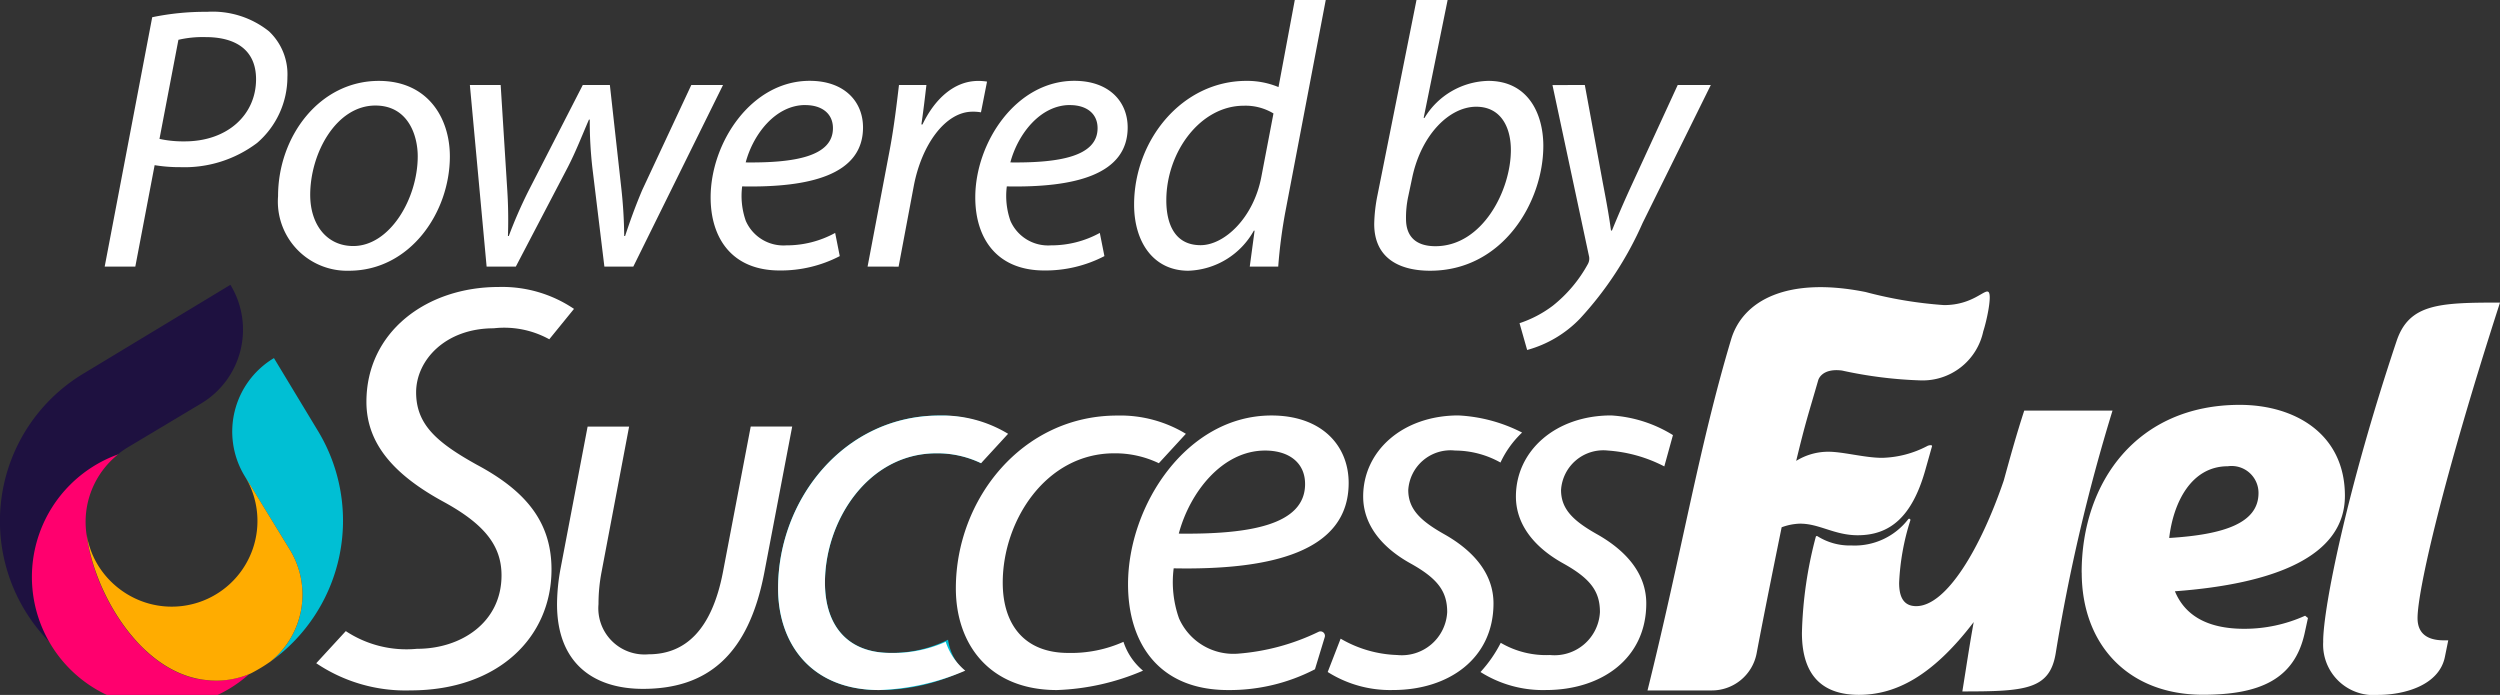
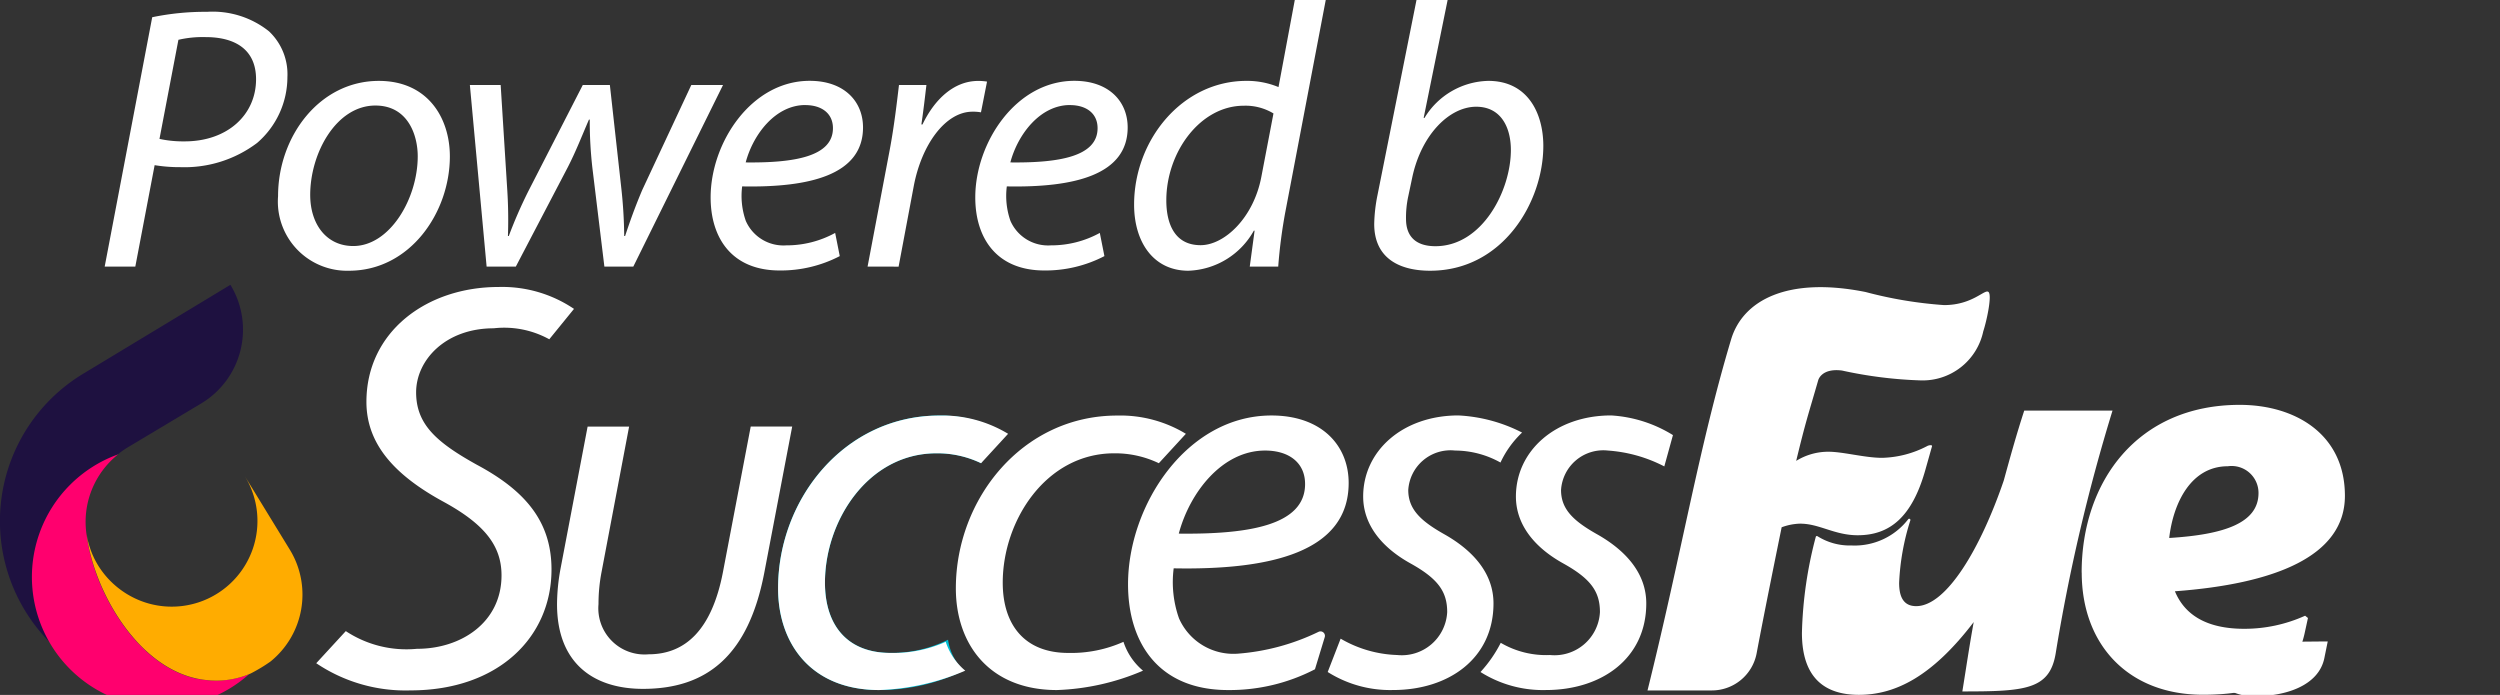
<svg xmlns="http://www.w3.org/2000/svg" width="149.301" height="41.5" viewBox="0 0 149.301 41.5">
  <rect x="0" y="0" width="149.301" height="41.5" fill="#333333" stroke="none" />
  <g id="powered-by-successfuel-vert-white" transform="translate(-286.828 -471.554)">
    <g id="Group_610" data-name="Group 610" transform="translate(293.081 471.554)">
      <path id="Path_2699" data-name="Path 2699" d="M323.17,475.659a15.531,15.531,0,0,1,3.274-.323,5.391,5.391,0,0,1,3.7,1.164,3.521,3.521,0,0,1,1.1,2.736,5.2,5.2,0,0,1-1.81,3.931,7.194,7.194,0,0,1-4.58,1.446,9.232,9.232,0,0,1-1.539-.119l-1.154,6.058h-1.829Zm.434,7.266a6.675,6.675,0,0,0,1.507.148c2.55,0,4.261-1.585,4.261-3.711,0-1.8-1.285-2.516-3.009-2.516a6.416,6.416,0,0,0-1.628.161Z" transform="translate(-320.333 -474.63)" fill="#fff" />
      <path id="Path_2700" data-name="Path 2700" d="M386.065,501.945c0,3.35-2.378,6.828-6.025,6.828a4.133,4.133,0,0,1-4.235-4.453c0-3.583,2.488-6.884,6.015-6.884C384.745,497.435,386.065,499.647,386.065,501.945Zm-8.34,2.3c0,1.762.979,3.053,2.571,3.053,2.187,0,3.85-2.836,3.85-5.358,0-1.266-.585-3.032-2.528-3.032C379.274,498.909,377.723,501.761,377.725,504.246Z" transform="translate(-365.452 -492.605)" fill="#fff" />
      <path id="Path_2701" data-name="Path 2701" d="M439.039,498.754l.383,6.1a28.022,28.022,0,0,1,.051,2.918h.051a27.432,27.432,0,0,1,1.191-2.722l3.227-6.294h1.619l.685,6.179a28.338,28.338,0,0,1,.171,2.837h.054c.289-.874.586-1.714,1.025-2.752l2.928-6.265h1.894L446.96,509.6h-1.727l-.716-5.892a24.735,24.735,0,0,1-.158-2.888h-.047c-.454,1.045-.766,1.87-1.258,2.832l-3.11,5.947H438.2l-1-10.845Z" transform="translate(-415.392 -493.678)" fill="#fff" />
      <path id="Path_2702" data-name="Path 2702" d="M521.94,507.9a7.634,7.634,0,0,1-3.586.858c-2.881,0-4.126-1.964-4.126-4.363,0-3.266,2.426-6.963,5.917-6.963,2.063,0,3.183,1.23,3.184,2.782,0,2.848-3.209,3.6-7.218,3.523a4.5,4.5,0,0,0,.219,2.063,2.453,2.453,0,0,0,2.413,1.458,6.026,6.026,0,0,0,2.922-.743Zm-2.057-9.022c-1.77,0-3.108,1.729-3.561,3.427,2.922.034,5.211-.356,5.211-2.046C521.532,499.371,520.852,498.881,519.882,498.881Z" transform="translate(-478.042 -492.605)" fill="#fff" />
      <path id="Path_2703" data-name="Path 2703" d="M564.453,508.526l1.325-6.985c.266-1.414.43-2.854.55-3.859h1.638c-.088.754-.176,1.512-.3,2.356h.066c.711-1.486,1.869-2.6,3.324-2.6a3.269,3.269,0,0,1,.531.04l-.362,1.835a2.746,2.746,0,0,0-.506-.038c-1.609,0-3.043,1.952-3.513,4.47l-.9,4.784Z" transform="translate(-518.894 -492.605)" fill="#fff" />
      <path id="Path_2704" data-name="Path 2704" d="M606.63,507.9a7.634,7.634,0,0,1-3.586.858c-2.881,0-4.126-1.964-4.126-4.363,0-3.266,2.426-6.963,5.917-6.963,2.063,0,3.183,1.23,3.184,2.782,0,2.848-3.209,3.6-7.218,3.523a4.5,4.5,0,0,0,.219,2.063,2.453,2.453,0,0,0,2.414,1.458,6.024,6.024,0,0,0,2.921-.743Zm-2.057-9.022c-1.77,0-3.108,1.729-3.561,3.427,2.922.034,5.21-.356,5.21-2.046C606.222,499.371,605.542,498.881,604.573,498.881Z" transform="translate(-546.927 -492.605)" fill="#fff" />
      <path id="Path_2705" data-name="Path 2705" d="M661.17,471.554l-2.38,12.483a29.973,29.973,0,0,0-.458,3.438h-1.7l.289-2.146h-.045a4.65,4.65,0,0,1-3.912,2.393c-2.091,0-3.239-1.719-3.239-3.947,0-3.856,2.865-7.391,6.709-7.391a4.88,4.88,0,0,1,1.915.371l.972-5.2Zm-3.122,6.775a3.225,3.225,0,0,0-1.774-.461c-2.6,0-4.625,2.772-4.625,5.653,0,1.313.447,2.675,2.046,2.675,1.427,0,3.162-1.634,3.628-4.074Z" transform="translate(-588.249 -471.554)" fill="#fff" />
      <path id="Path_2706" data-name="Path 2706" d="M730.958,471.554l-1.431,7.038.045.012a4.568,4.568,0,0,1,3.815-2.22c2.377,0,3.286,1.962,3.286,3.884,0,3.338-2.41,7.454-6.758,7.454-1.91,0-3.346-.8-3.341-2.8a9.511,9.511,0,0,1,.189-1.685l2.336-11.685Zm-2.352,11.729a5.981,5.981,0,0,0-.133,1.374c.01,1.031.6,1.6,1.755,1.6,2.81,0,4.507-3.336,4.507-5.744,0-1.346-.587-2.585-2.07-2.585-1.6,0-3.27,1.663-3.815,4.2Z" transform="translate(-650.758 -471.554)" fill="#fff" />
-       <path id="Path_2707" data-name="Path 2707" d="M776.975,498.754l1.073,5.833c.24,1.248.382,2.049.49,2.858h.057c.285-.695.6-1.456,1.15-2.656l2.778-6.036H784.5L780.424,507a20.644,20.644,0,0,1-3.739,5.707,6.907,6.907,0,0,1-3.154,1.872l-.455-1.6a6.852,6.852,0,0,0,1.987-1.043,8.208,8.208,0,0,0,2.1-2.5.665.665,0,0,0,.054-.493l-2.174-10.185Z" transform="translate(-688.582 -493.678)" fill="#fff" />
    </g>
    <g id="Group_614" data-name="Group 614" transform="translate(286.828 488.56)">
      <g id="Group_613" data-name="Group 613" transform="translate(0 0)">
        <path id="Path_2708" data-name="Path 2708" d="M293.891,572.785a5.171,5.171,0,0,1,.561-.393l4.411-2.638A5.14,5.14,0,0,0,300.6,562.7l-.012-.02-8.8,5.316a10.28,10.28,0,0,0-3.482,14.115h0a10.3,10.3,0,0,0,1.573,2A10.257,10.257,0,0,1,293.891,572.785Z" transform="translate(-286.828 -562.677)" fill="#1e1140" />
        <g id="Group_611" data-name="Group 611" transform="translate(13.869 4.374)">
-           <path id="Path_2709" data-name="Path 2709" d="M366.278,590.5l-2.646-4.379-.02.012a5.116,5.116,0,0,0-1.733,7.025h0l.012.02h0l.051.084,2.653,4.328a5.14,5.14,0,0,1-1.171,6.656A10.341,10.341,0,0,0,366.278,590.5Z" transform="translate(-361.141 -586.116)" fill="#00bfd4" />
          <path id="Path_2710" data-name="Path 2710" d="M373.054,683.39l-.006,0,.023-.017Z" transform="translate(-370.826 -665.226)" fill="#00bfd4" />
        </g>
        <g id="Group_612" data-name="Group 612" transform="translate(2.636 10.108)">
          <path id="Path_2711" data-name="Path 2711" d="M356.761,687.388a5.645,5.645,0,0,1-2.16.356A5.112,5.112,0,0,0,356.761,687.388Z" transform="translate(-344.589 -674.222)" fill="none" />
          <path id="Path_2712" data-name="Path 2712" d="M366.173,687.115l.1-.038.051-.025C366.275,687.074,366.224,687.094,366.173,687.115Z" transform="translate(-354.001 -673.949)" fill="#ff006e" />
          <path id="Path_2713" data-name="Path 2713" d="M366.173,687.115l.1-.038.051-.025C366.275,687.074,366.224,687.094,366.173,687.115Z" transform="translate(-354.001 -673.949)" fill="#2e3192" opacity="0.4" />
          <path id="Path_2714" data-name="Path 2714" d="M310.966,630.363h0l-.145-.008h-.025c-.061,0-.122-.01-.182-.016H310.6c-.059-.006-.117-.014-.175-.022l-.014,0c-.057-.008-.113-.018-.169-.028l-.018,0-.164-.033-.021,0-.16-.038-.023-.006-.155-.043-.026-.008c-.051-.015-.1-.031-.151-.047l-.028-.009-.148-.051-.03-.01-.144-.056-.031-.012-.141-.059-.033-.014-.138-.063-.033-.016-.135-.067-.034-.017-.132-.07-.035-.019-.129-.074-.036-.021-.125-.077-.037-.023-.123-.08-.037-.024-.12-.083-.038-.026-.117-.085-.038-.028-.114-.088-.039-.03-.112-.09-.039-.032-.11-.093-.039-.034-.107-.095-.04-.036-.1-.1-.04-.038-.1-.1-.039-.039-.1-.1-.04-.041-.1-.1-.039-.042-.094-.1-.039-.044-.091-.1-.04-.046-.088-.105-.04-.049-.086-.106-.04-.05-.083-.107-.04-.052-.081-.108-.04-.054-.078-.108-.04-.056-.075-.108-.04-.058-.073-.108-.039-.059-.071-.109-.039-.061-.068-.109-.038-.062-.066-.109-.038-.064-.063-.108-.038-.066-.061-.108-.037-.067-.059-.108-.036-.068-.056-.108-.036-.071-.054-.106-.035-.072-.051-.106-.035-.074-.049-.1-.034-.076-.046-.1-.033-.077-.044-.1-.033-.078-.042-.1-.032-.08-.04-.1-.031-.082-.037-.1-.031-.084-.034-.095-.029-.085c-.011-.031-.022-.063-.032-.094l-.028-.084-.031-.094-.027-.086-.028-.091-.026-.087-.026-.089-.024-.087c-.008-.029-.017-.059-.025-.089l-.023-.087-.022-.087-.022-.088c-.007-.028-.014-.056-.02-.084l-.021-.093-.017-.078c-.007-.032-.013-.064-.02-.1l-.015-.073c-.007-.033-.013-.066-.019-.1s-.009-.046-.013-.069-.012-.068-.017-.1-.007-.042-.011-.063c-.006-.039-.012-.078-.018-.117l-.007-.047c-.008-.054-.015-.108-.021-.162a5.152,5.152,0,0,1,1.886-4.812A7.783,7.783,0,1,0,313.2,629.98,5.111,5.111,0,0,1,310.966,630.363Z" transform="translate(-300.952 -616.841)" fill="#ff006e" />
        </g>
        <path id="Path_2715" data-name="Path 2715" d="M326.709,628.344l-2.7-4.411h0a5.119,5.119,0,0,1-6.822,7.164,5.216,5.216,0,0,1-1.954-1.858h0a5.026,5.026,0,0,1-.666-1.818c.409,3.393,3.231,8.411,7.3,8.7a5.115,5.115,0,0,0,2.494-.407c.2-.1.4-.215.6-.334s.387-.244.573-.373A5.14,5.14,0,0,0,326.709,628.344Z" transform="translate(-309.387 -612.501)" fill="#ffac00" />
      </g>
    </g>
    <path id="Path_2716" data-name="Path 2716" d="M546.909,619.759a11.53,11.53,0,0,1-5.055,1.16c-4.039,0-6.039-2.738-6.039-6.073,0-5.357,3.987-10.32,9.63-10.32a7.41,7.41,0,0,1,3.263.712l-.77,2.135a6.028,6.028,0,0,0-2.667-.592c-4.075,0-6.655,4.021-6.655,7.721,0,2.553,1.336,4.2,3.91,4.2a7.564,7.564,0,0,0,3.441-.787,3.147,3.147,0,0,0,.941,1.843" transform="translate(-202.52 -108.157)" fill="#00bfd4" />
    <g id="Group_615" data-name="Group 615" transform="translate(305.715 488.694)">
      <path id="Path_2717" data-name="Path 2717" d="M958.2,609.072c3.26-.2,5.331-.883,5.331-2.683a1.607,1.607,0,0,0-1.833-1.6c-2.207,0-3.26,2.207-3.5,4.279m-5.229,2.071c0-5.433,3.328-10.017,9.44-10.017,3.294,0,6.282,1.732,6.282,5.433,0,3.633-4.245,5.263-10.153,5.7.577,1.392,1.868,2.241,4.143,2.241a8.783,8.783,0,0,0,3.633-.781l.17.136-.2.917c-.611,2.75-2.682,3.667-6.078,3.667-4.449,0-7.233-2.988-7.233-7.3" transform="translate(-847.539 -594.084)" fill="#fff" />
-       <path id="Path_2718" data-name="Path 2718" d="M1030.241,588.613c0-2,1.426-9.1,4.38-17.929.747-2.241,2.547-2.309,6.18-2.309-3.43,10.629-4.924,17.216-4.924,18.846,0,.883.543,1.324,1.562,1.324h.272l-.2.985c-.34,1.7-2.411,2.275-4.007,2.275a3.009,3.009,0,0,1-3.26-3.192" transform="translate(-910.387 -567.445)" fill="#fff" />
+       <path id="Path_2718" data-name="Path 2718" d="M1030.241,588.613h.272l-.2.985c-.34,1.7-2.411,2.275-4.007,2.275a3.009,3.009,0,0,1-3.26-3.192" transform="translate(-910.387 -567.445)" fill="#fff" />
      <path id="Path_2719" data-name="Path 2719" d="M881.978,602.946h-5.263c-.476,1.46-.849,2.818-1.223,4.177-1.392,4.075-3.43,7.5-5.229,7.5-.815,0-1.019-.645-1.019-1.392a14.221,14.221,0,0,1,.671-3.735.073.073,0,0,0-.128-.064A4.04,4.04,0,0,1,866.407,611h-.025a3.617,3.617,0,0,1-2.014-.553.066.066,0,0,0-.1.033,24.485,24.485,0,0,0-.829,5.74c0,2.683,1.358,3.7,3.4,3.7,2.14,0,4.347-1.053,6.859-4.346-.238,1.291-.442,2.683-.679,4.143,3.735,0,5.2-.1,5.569-2.241a108.677,108.677,0,0,1,3.4-14.533" transform="translate(-774.714 -595.564)" fill="#fff" />
      <path id="Path_2720" data-name="Path 2720" d="M823.2,577.57a3.449,3.449,0,0,0-1.128.218c-.386,1.9-1.022,5.02-1.5,7.557a2.725,2.725,0,0,1-2.711,2.187h-3.8c2.035-8.183,3.062-14.515,4.99-20.954.691-2.328,3.34-3.779,8.029-2.841a24.8,24.8,0,0,0,4.689.782c1.719,0,2.433-.985,2.657-.782s-.123,1.78-.313,2.345a3.7,3.7,0,0,1-3.754,2.934,25.511,25.511,0,0,1-4.686-.589c-1.25-.156-1.42.589-1.42.589-.618,2.146-.732,2.406-1.313,4.807a3.626,3.626,0,0,1,1.928-.546c.873,0,2.183.364,3.2.364a6.107,6.107,0,0,0,2.69-.7c.092-.056.323-.094.293.012h0l-.4,1.419c-.8,2.837-2.146,3.892-4.038,3.892-1.382,0-2.292-.691-3.42-.691" transform="translate(-734.558 -563.439)" fill="#fff" />
      <path id="Path_2721" data-name="Path 2721" d="M389.792,583.943a6.565,6.565,0,0,0,4.25,1.057c2.629.005,5.05-1.57,5.05-4.387,0-1.737-.979-3.029-3.418-4.369-2.983-1.614-4.65-3.482-4.65-5.993,0-4.182,3.593-6.859,7.889-6.859a7.658,7.658,0,0,1,4.507,1.308l-1.476,1.815a5.576,5.576,0,0,0-3.319-.656c-2.885,0-4.627,1.9-4.633,3.819,0,1.9,1.185,2.975,3.628,4.331,2.88,1.541,4.457,3.383,4.457,6.253,0,4.04-3.171,7.222-8.43,7.222a9.543,9.543,0,0,1-5.62-1.623Z" transform="translate(-388.028 -563.393)" fill="#fff" />
      <path id="Path_2722" data-name="Path 2722" d="M469.379,608.056l-1.644,8.675a10.063,10.063,0,0,0-.184,1.931,2.758,2.758,0,0,0,2.99,2.994c2.187,0,3.779-1.45,4.444-4.923l1.656-8.678h2.477l-1.668,8.737c-.941,4.887-3.378,6.928-7.241,6.928-2.968,0-5.135-1.542-5.135-5.053a11.883,11.883,0,0,1,.206-2.106l1.621-8.505Z" transform="translate(-450.695 -599.721)" fill="#fff" />
      <path id="Path_2723" data-name="Path 2723" d="M603.875,619.762a14.192,14.192,0,0,1-5.139,1.157c-4.039,0-6.038-2.739-6.038-6.073,0-5.357,3.987-10.32,9.63-10.32a7.547,7.547,0,0,1,4.107,1.09l-1.615,1.757a6.029,6.029,0,0,0-2.667-.592c-4.075,0-6.655,4.021-6.655,7.721,0,2.553,1.336,4.2,3.91,4.2a7.647,7.647,0,0,0,3.3-.663,3.767,3.767,0,0,0,1.168,1.723" transform="translate(-554.501 -596.849)" fill="#fff" />
      <path id="Path_2724" data-name="Path 2724" d="M546.993,619.762a14.193,14.193,0,0,1-5.139,1.157c-4.039,0-6.039-2.739-6.039-6.073,0-5.357,3.987-10.32,9.63-10.32a7.546,7.546,0,0,1,4.107,1.09l-1.615,1.757a6.031,6.031,0,0,0-2.667-.592c-4.076,0-6.655,4.021-6.655,7.721,0,2.553,1.336,4.2,3.911,4.2a7.646,7.646,0,0,0,3.3-.663,3.767,3.767,0,0,0,1.168,1.723" transform="translate(-508.235 -596.849)" fill="#fff" />
      <path id="Path_2725" data-name="Path 2725" d="M655.979,606.595c-2.564,0-4.5,2.5-5.156,4.961,4.231.049,7.543-.514,7.543-2.961,0-1.291-.985-2-2.387-2m2.977,13.062a11.06,11.06,0,0,1-5.19,1.241c-4.171,0-5.973-2.843-5.973-6.317,0-4.728,3.512-10.08,8.566-10.08,2.987,0,4.608,1.781,4.61,4.028,0,4.124-4.646,5.209-10.45,5.1a6.5,6.5,0,0,0,.318,2.988,3.549,3.549,0,0,0,3.493,2.11,13.346,13.346,0,0,0,4.844-1.308.266.266,0,0,1,.366.32Z" transform="translate(-599.313 -596.828)" fill="#fff" />
      <path id="Path_2726" data-name="Path 2726" d="M712.469,617.829a7.142,7.142,0,0,0,3.377.977,2.717,2.717,0,0,0,2.987-2.564c0-1.225-.552-1.993-2.18-2.9-1.817-1.005-2.838-2.393-2.838-4,0-2.742,2.379-4.844,5.69-4.844a9.341,9.341,0,0,1,3.8,1.023,5.864,5.864,0,0,0-1.29,1.79,5.59,5.59,0,0,0-2.707-.716,2.529,2.529,0,0,0-2.8,2.358c0,1.156.754,1.853,2.158,2.644,1.749.989,2.932,2.36,2.932,4.125,0,3.3-2.684,5.174-5.995,5.174a6.977,6.977,0,0,1-3.906-1.076Z" transform="translate(-651.293 -596.828)" fill="#fff" />
      <path id="Path_2727" data-name="Path 2727" d="M761.786,618.077a5.345,5.345,0,0,0,2.937.729,2.717,2.717,0,0,0,2.987-2.564c0-1.226-.552-1.993-2.18-2.9-1.817-1.005-2.838-2.393-2.838-4,0-2.742,2.379-4.844,5.689-4.844a7.886,7.886,0,0,1,3.689,1.174l-.516,1.871a8.588,8.588,0,0,0-3.367-.948,2.529,2.529,0,0,0-2.8,2.359c0,1.156.754,1.853,2.158,2.644,1.749.989,2.932,2.36,2.932,4.125,0,3.3-2.683,5.174-5.995,5.174a6.978,6.978,0,0,1-3.906-1.076,7.778,7.778,0,0,0,1.211-1.745" transform="translate(-691.048 -596.828)" fill="#fff" />
    </g>
  </g>
</svg>